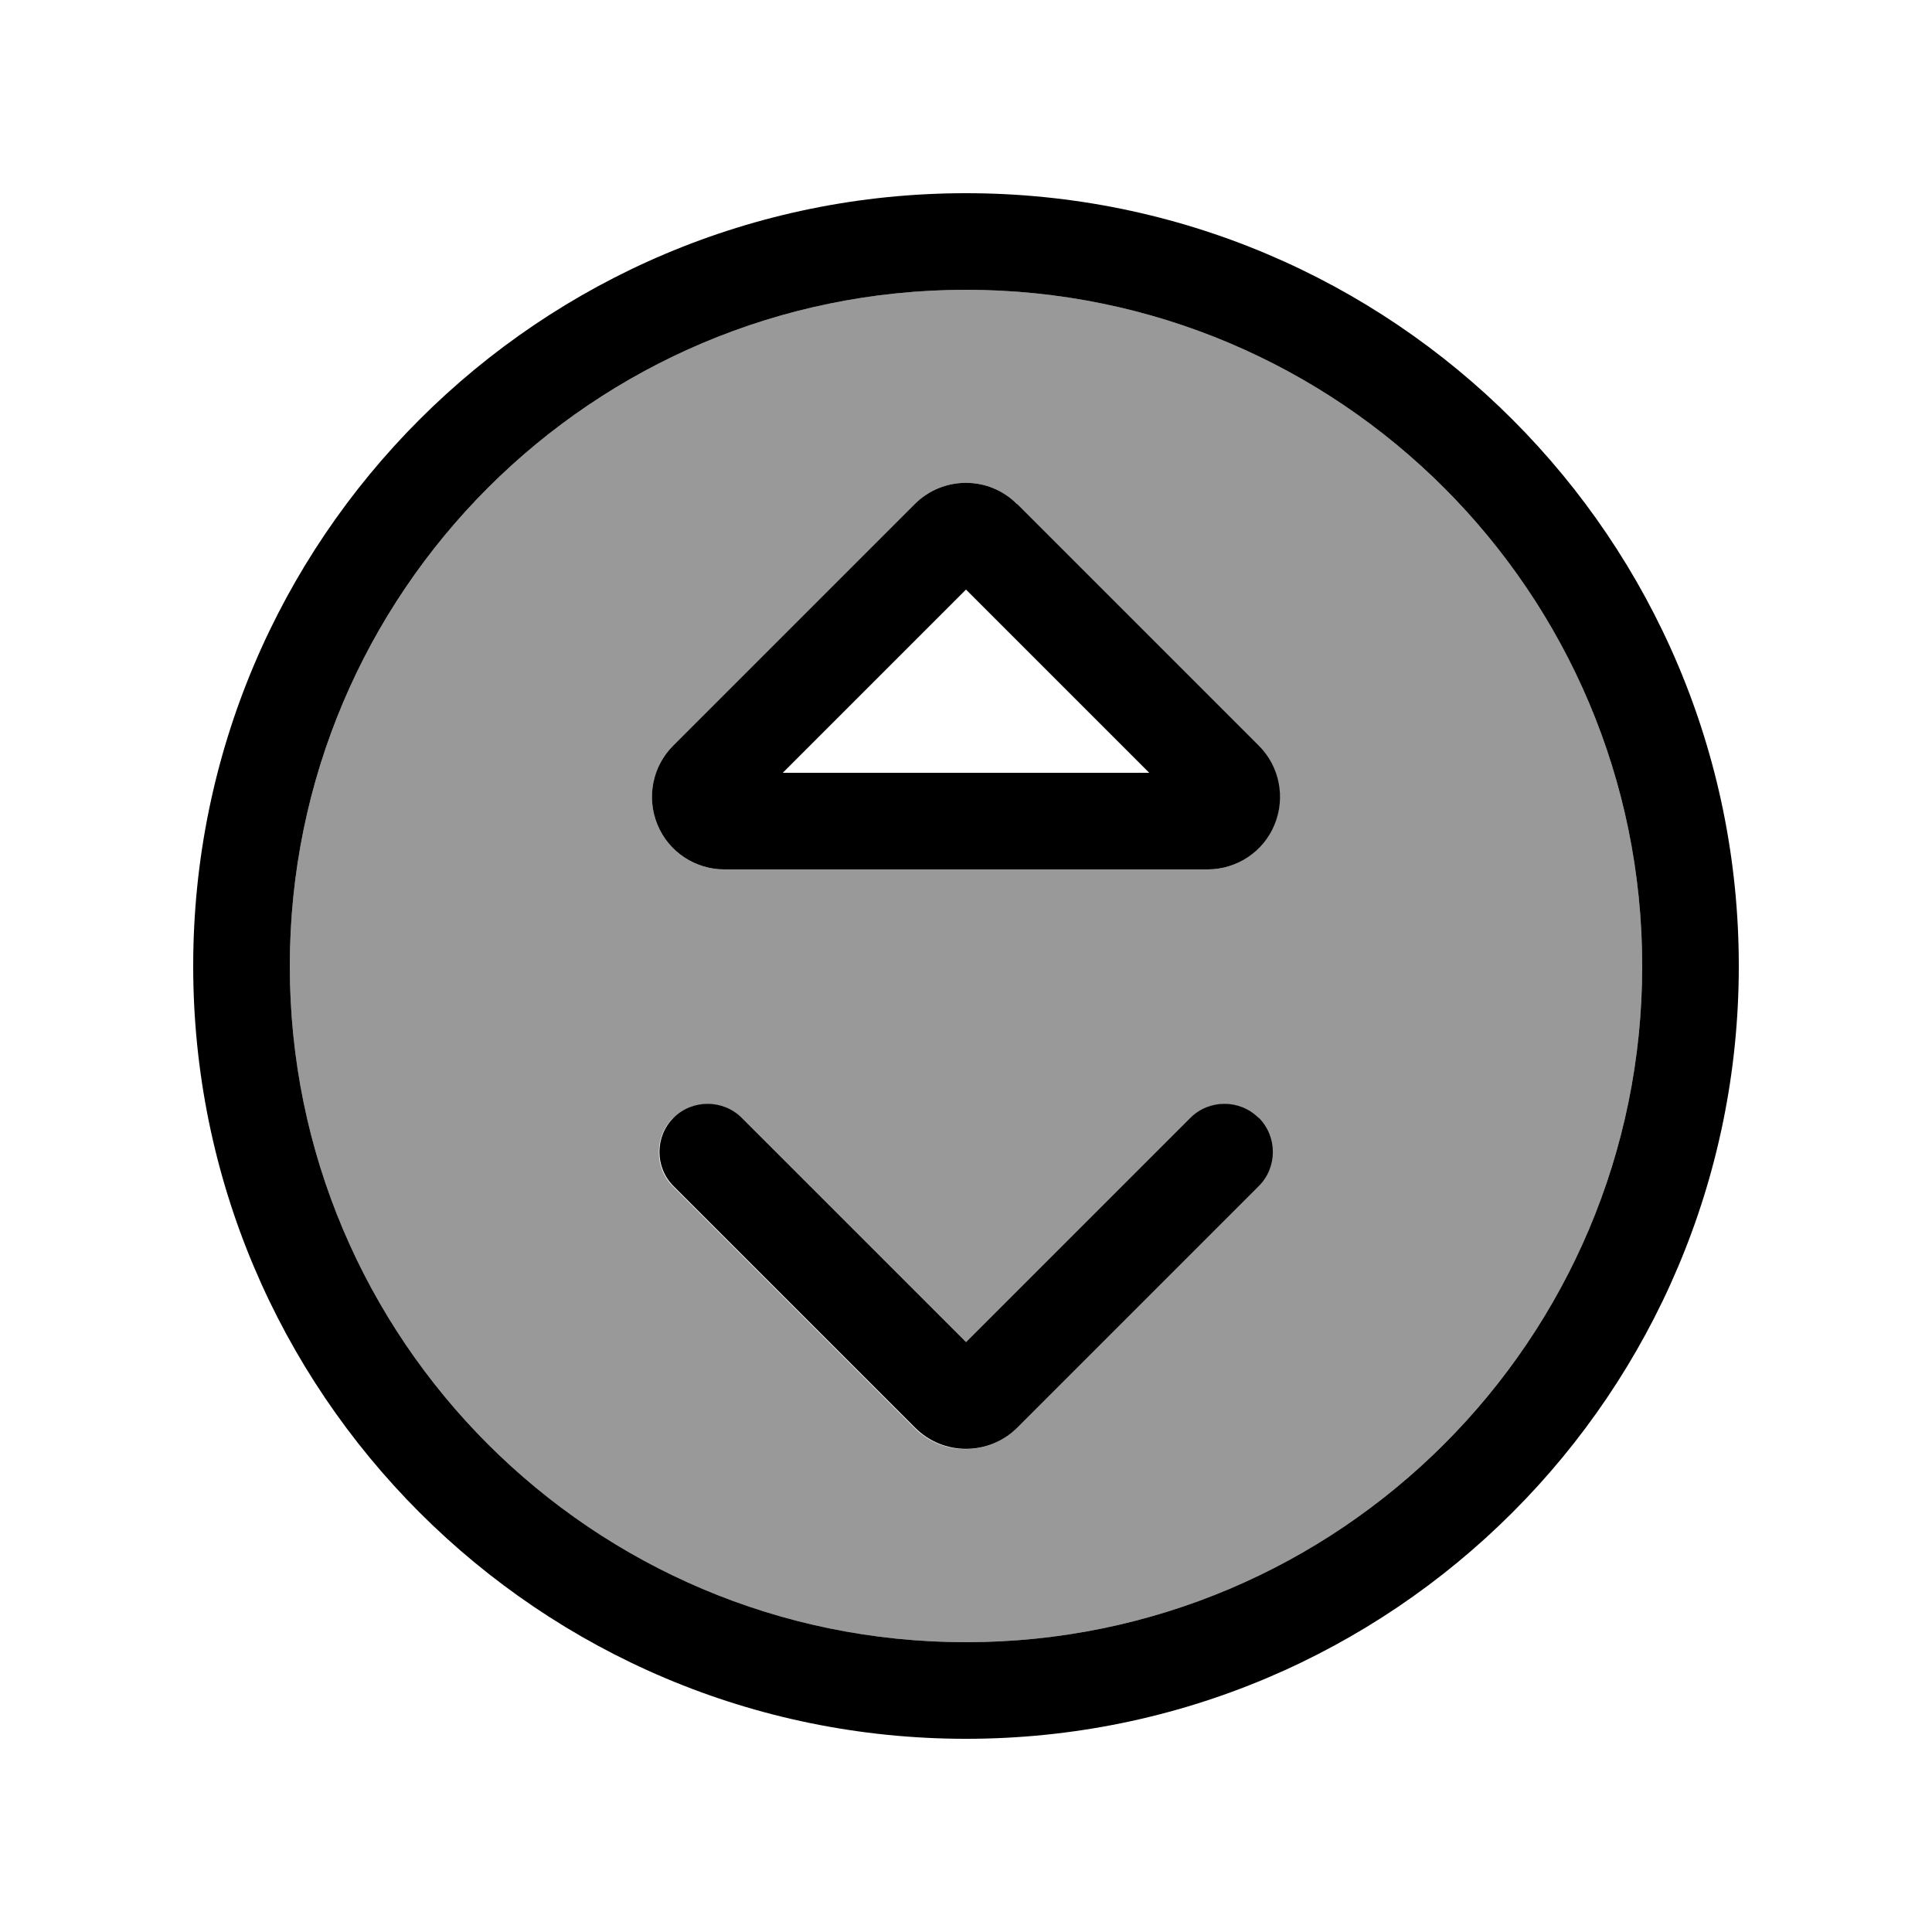
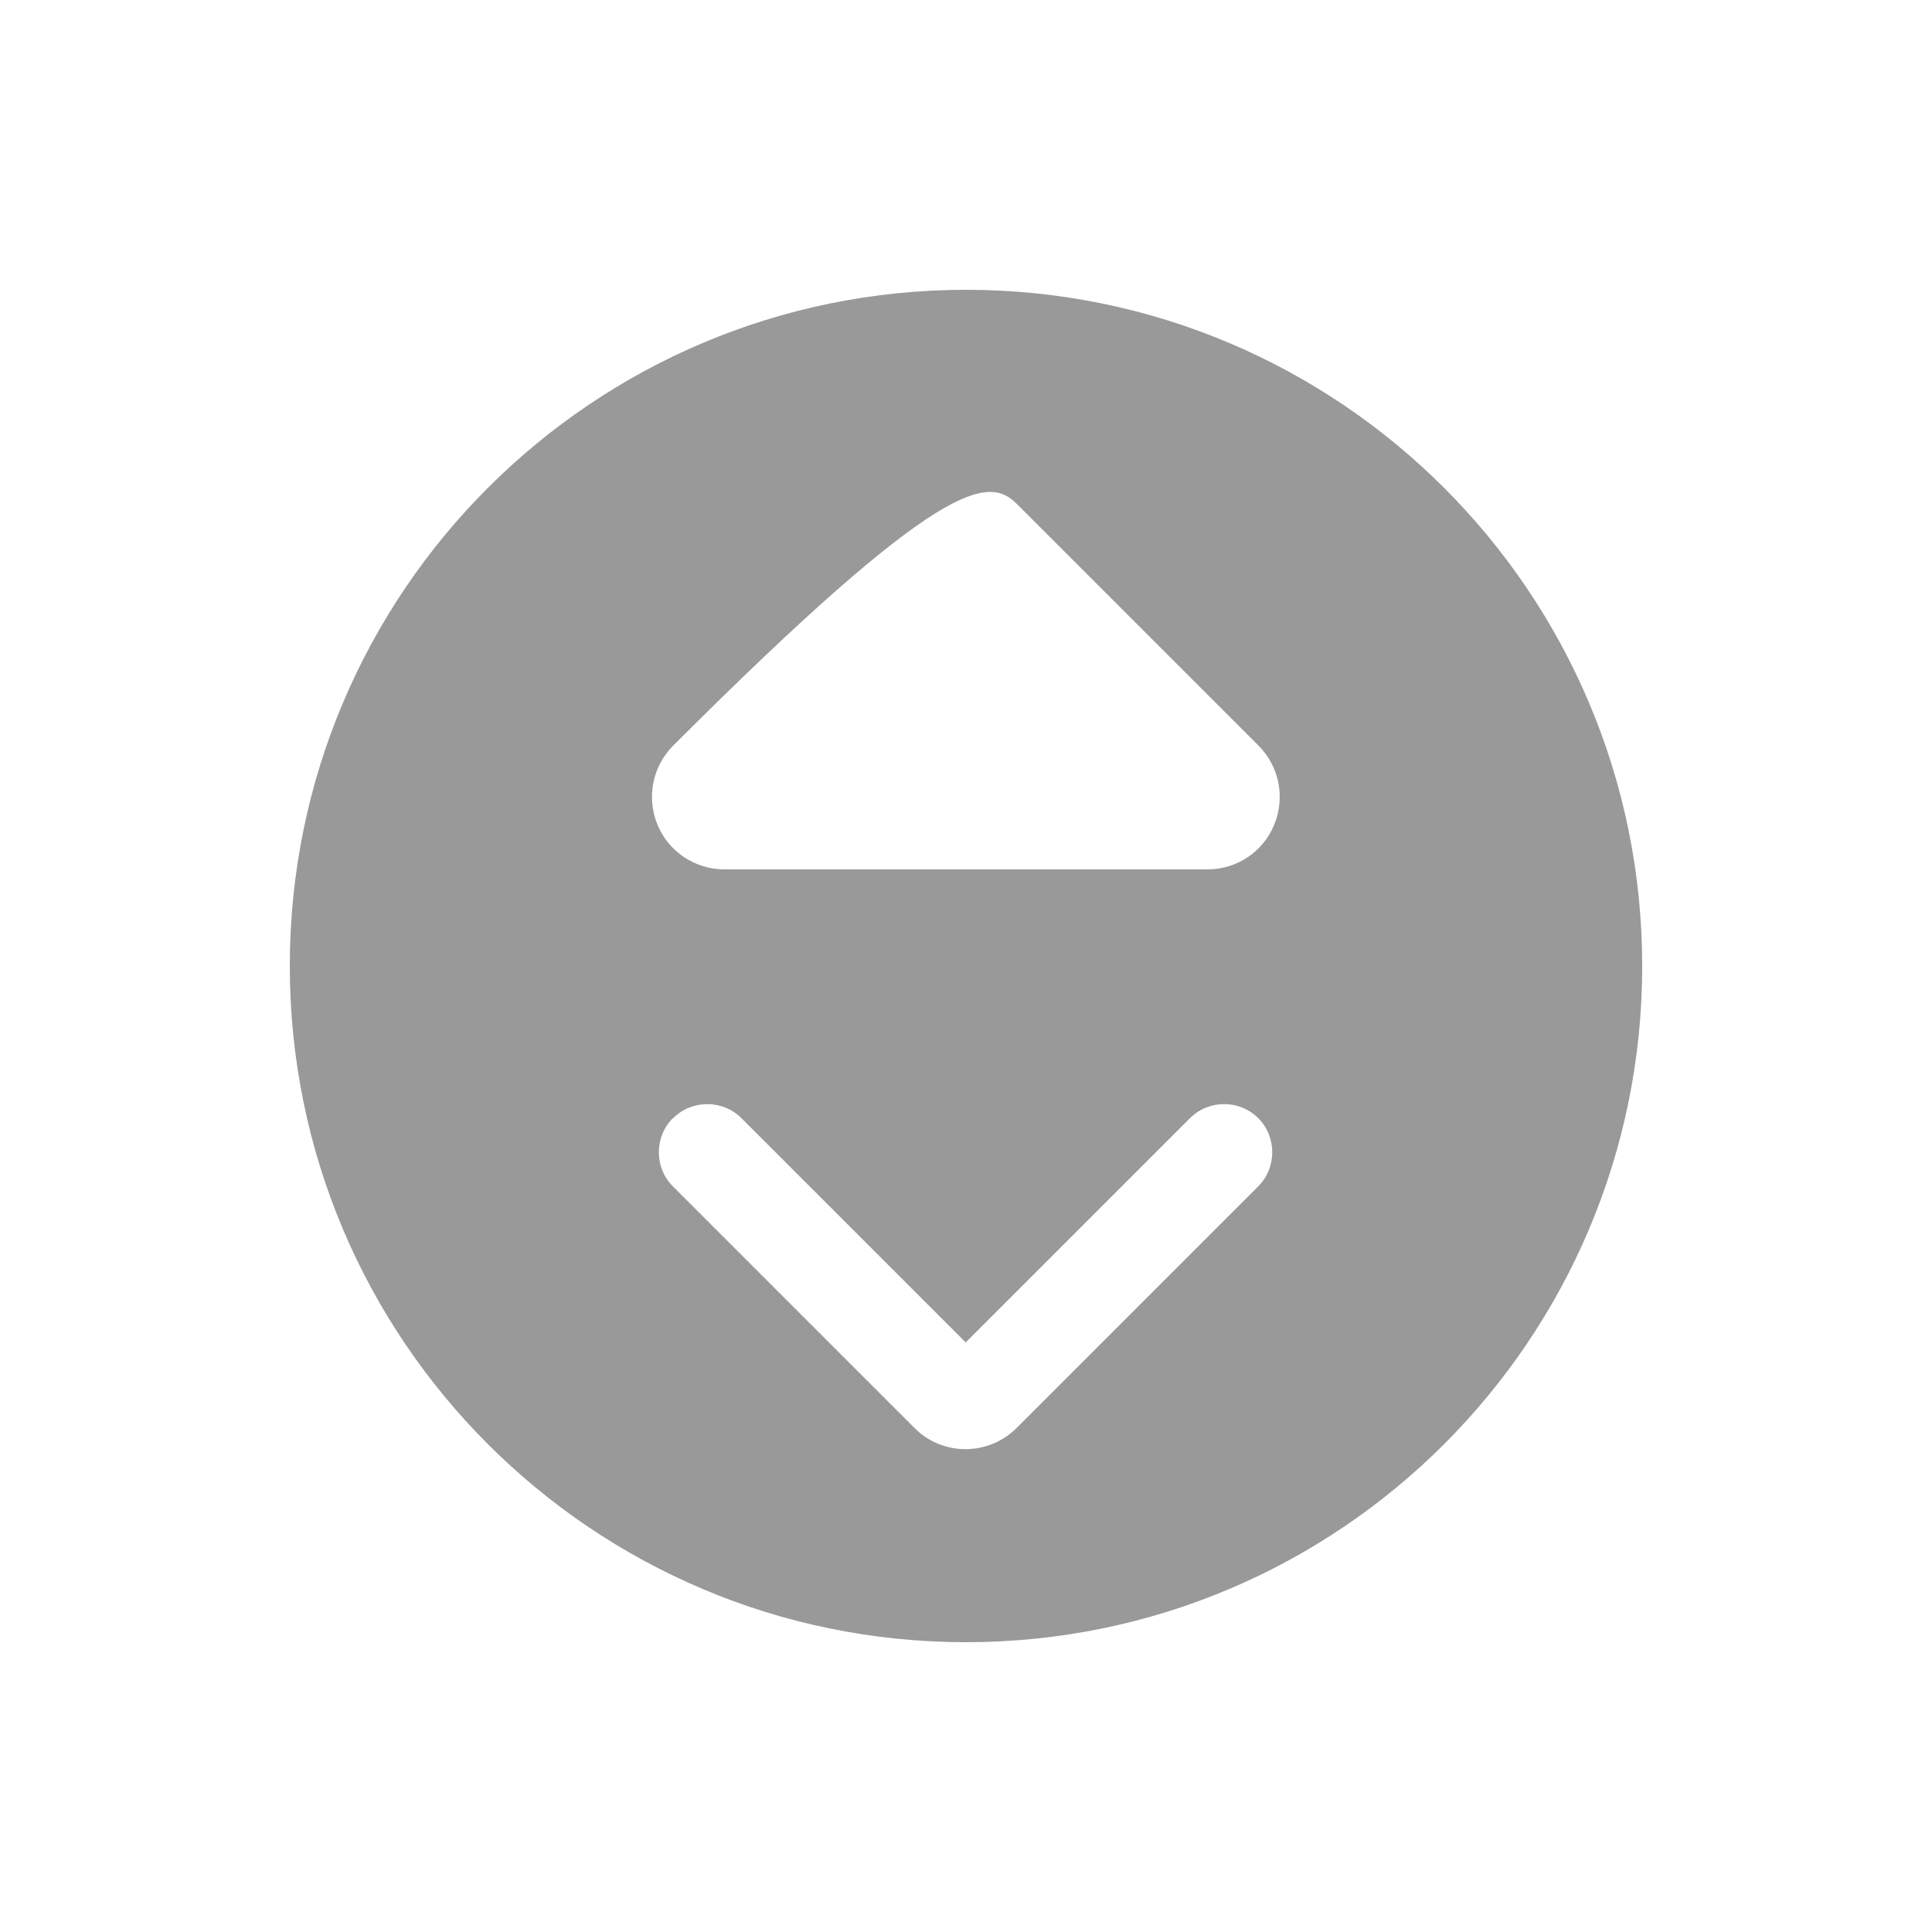
<svg xmlns="http://www.w3.org/2000/svg" viewBox="0 0 640 640">
-   <path opacity=".4" fill="currentColor" d="M96 320C96 443.7 196.3 544 320 544C443.7 544 544 443.7 544 320C544 196.3 443.7 96 320 96C196.3 96 96 196.3 96 320zM217.8 273.2C214.1 264.2 216.1 253.9 223 247L303 167C312.4 157.6 327.6 157.6 336.9 167L416.9 247C423.8 253.9 425.8 264.2 422.1 273.2C418.4 282.2 409.7 288 400 288L240 288C230.3 288 221.5 282.2 217.8 273.2zM223 370.4C229.2 364.2 239.4 364.2 245.6 370.4L319.9 444.7L394.2 370.4C400.4 364.2 410.6 364.2 416.8 370.4C423 376.6 423 386.8 416.8 393L336.8 473C327.4 482.4 312.2 482.4 302.9 473L222.9 393C216.7 386.8 216.7 376.6 222.9 370.4z" />
-   <path fill="currentColor" d="M544 320C544 196.3 443.7 96 320 96C196.3 96 96 196.3 96 320C96 443.7 196.3 544 320 544C443.7 544 544 443.7 544 320zM64 320C64 178.6 178.6 64 320 64C461.4 64 576 178.6 576 320C576 461.4 461.4 576 320 576C178.6 576 64 461.4 64 320zM417 370.3C423.2 376.5 423.2 386.7 417 392.9L337 472.9C327.6 482.3 312.4 482.3 303.1 472.9L223.1 392.9C216.9 386.7 216.9 376.5 223.1 370.3C229.3 364.1 239.5 364.1 245.7 370.3L320 444.6L394.3 370.3C400.5 364.1 410.7 364.1 416.9 370.3zM259.3 256L380.7 256L320 195.3L259.3 256zM337 167L417 247C423.9 253.9 425.9 264.2 422.2 273.2C418.5 282.2 409.7 288 400 288L240 288C230.3 288 221.5 282.2 217.8 273.2C214.1 264.2 216.1 253.9 223 247L303 167C312.4 157.6 327.6 157.6 336.9 167z" />
+   <path opacity=".4" fill="currentColor" d="M96 320C96 443.7 196.3 544 320 544C443.7 544 544 443.7 544 320C544 196.3 443.7 96 320 96C196.3 96 96 196.3 96 320zM217.8 273.2C214.1 264.2 216.1 253.9 223 247C312.4 157.6 327.6 157.6 336.9 167L416.9 247C423.8 253.9 425.8 264.2 422.1 273.2C418.4 282.2 409.7 288 400 288L240 288C230.3 288 221.5 282.2 217.8 273.2zM223 370.4C229.2 364.2 239.4 364.2 245.6 370.4L319.9 444.7L394.2 370.4C400.4 364.2 410.6 364.2 416.8 370.4C423 376.6 423 386.8 416.8 393L336.8 473C327.4 482.4 312.2 482.4 302.9 473L222.9 393C216.7 386.8 216.7 376.6 222.9 370.4z" />
</svg>